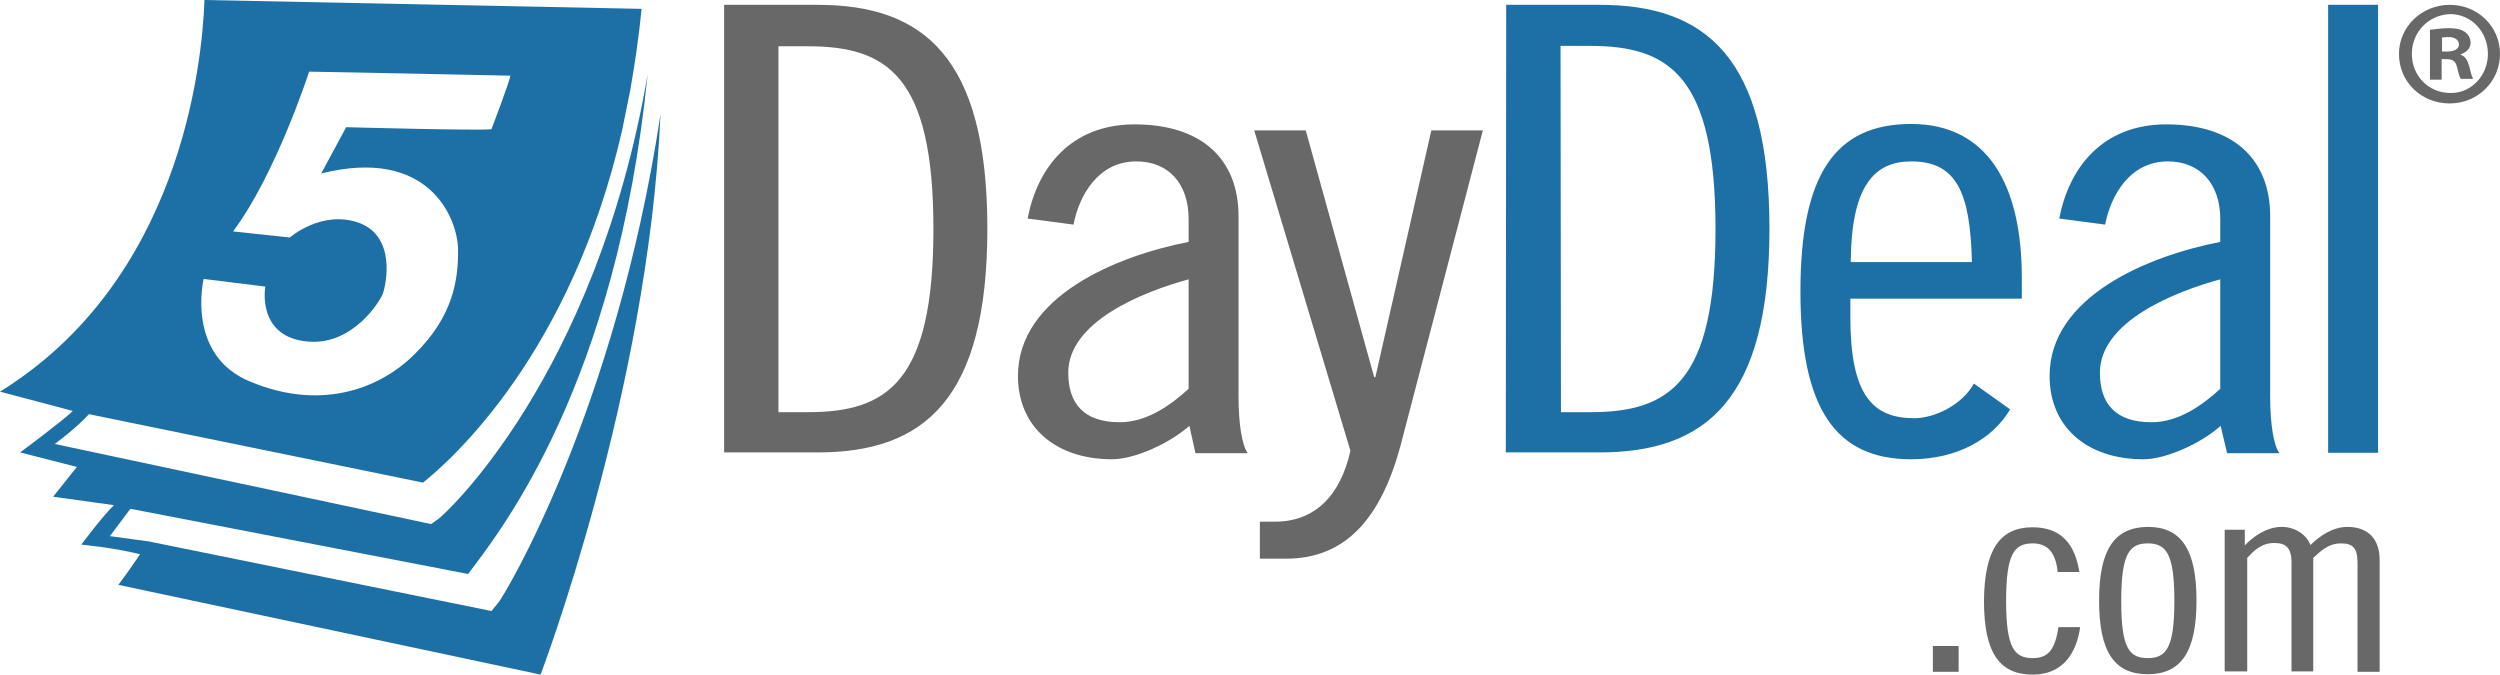
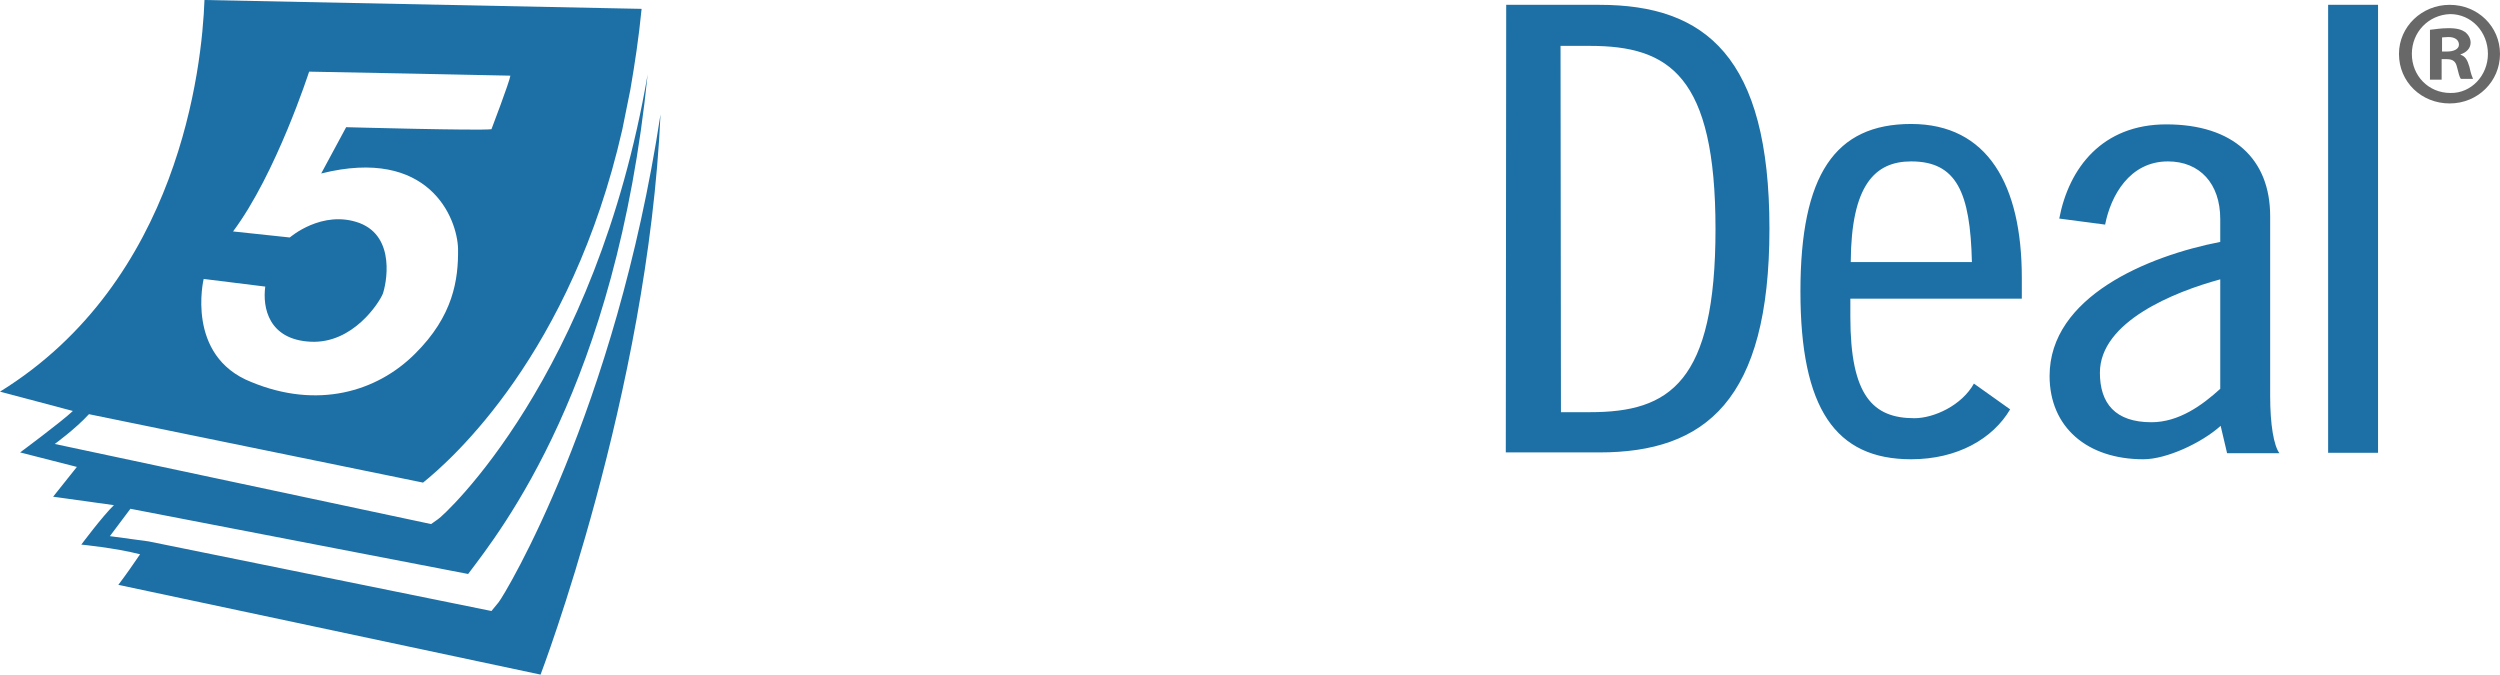
<svg xmlns="http://www.w3.org/2000/svg" version="1.1" id="Layer_1" x="0px" y="0px" viewBox="0 0 621.1 167.6" style="enable-background:new 0 0 621.1 167.6;" xml:space="preserve">
  <style type="text/css"> .st0{fill:#1D70A6;} .st1{fill:#686868;} </style>
  <path class="st0" d="M27.3,133.2l5.1-6.8l83.9,16.2c8.3-11,36.8-47,44.6-124.1C148,93.7,110.3,128.1,108.8,129l-1.7,1.2l-93.5-19.9 c0,0,5.1-3.7,8.5-7.4l83,17c7.1-5.7,36.8-32,49.5-87.7l2-9.9c1.1-6.4,2.1-12.9,2.8-20.1L50.8,0C50.2,16.7,44.5,69.8,0,97.3l18.1,4.8 C15.4,104.7,5,112.4,5,112.4l14.1,3.6l-5.9,7.4l15.1,2.1c-2.8,2.7-8.1,9.8-8.1,9.8s8.3,0.8,14.6,2.4c-1.7,2.5-3.5,5.1-5.4,7.6 l104.9,22.3c0,0,26.7-70,29.8-139.2c-11.2,73.8-38.6,119.2-40.2,121.2l-1.8,2.2l-85.2-17.3 M50.6,69.3l15.3,1.9 c-0.7,5.2,0.8,13.2,11.3,13.7s17-9.7,17.9-11.9c0.8-2.2,3.4-14.1-5.8-17.6C80,52,72,59,72,59l-14.1-1.5 c10.7-14.3,18.9-39.7,18.9-39.7c2.4,0,50,1,50,1c-0.2,1.5-4.7,13.3-4.7,13.3c-3,0.4-36.1-0.5-36.1-0.5l-6.2,11.5 c26.8-6.7,33.8,11.1,34,18.7c0.1,7.7-1.2,16.7-10.7,26.1c-9.5,9.5-24.3,13.8-40.7,7C46,88.4,50.6,69.3,50.6,69.3z" />
-   <path class="st1" d="M486.6,160.5v6.4h-6.4v-6.4H486.6z M511.2,142.1c-0.5-5.3-2.9-7.1-6.2-7.1c-4.6,0-6.6,2.6-6.6,14.3 c0,11.6,2,14.2,6.6,14.2c3.5,0,5.5-1.6,6.4-7.7h5.4c-1,6.9-4.6,11.8-11.8,11.8c-8.3,0-12.1-5.5-12.1-18.3 c0.1-12.7,3.9-18.3,12.1-18.3c7.1,0,10.5,4.2,11.6,11.1H511.2L511.2,142.1z M533.6,130.9c8.3,0,12.1,5.6,12.1,18.3 s-3.8,18.3-12.1,18.3s-12.1-5.5-12.1-18.3C521.5,136.5,525.3,131,533.6,130.9L533.6,130.9z M533.6,163.5c4.6,0,6.6-2.6,6.6-14.2 c0-11.7-2-14.3-6.6-14.3s-6.6,2.6-6.6,14.3C527,160.9,528.9,163.5,533.6,163.5z M552.7,166.9v-35.3h5v3.9c2.1-2.2,5.4-4.6,9.2-4.6 c3.1,0,6.1,1.8,7.1,4.5c2.2-2.1,5.4-4.5,9.2-4.5c5.2,0,8,3.1,8,8.2v27.8h-5.5v-27.1c0-3.7-1.2-4.8-4.1-4.8c-3.3,0-5.2,2.1-6.9,3.6 v28.2h-5.4v-27.1c0-3.7-1.5-4.8-4.3-4.8c-3.3,0-5.2,2.1-6.7,3.7v28.2h-5.6V166.9z" />
-   <path class="st1" d="M179.9,1.2h23.2c26.3,0,42.2,12.9,42.2,55.6s-15.9,55.6-42.2,55.6h-23.2V1.2L179.9,1.2z M193.4,102.4h7.3 c19.7,0,31.2-7.4,31.2-45.5s-11.5-45.4-31.2-45.4h-7.3V102.4L193.4,102.4z M255.3,54.3c2.4-12.6,10.7-23.4,26.6-23.4 c16.6,0,25.8,8.6,25.8,22.8v44.7c0,7.1,0.9,12.3,2.3,14.2h-13l-1.5-6.8c-4.9,4.3-13.5,8.3-19.2,8.3c-14,0-23.4-8-23.4-20.7 c0-19.7,24.4-29.8,42.4-33.3v-5.7c0-8.8-5-14.3-13-14.3c-9.5,0-14.2,8.5-15.6,15.7L255.3,54.3L255.3,54.3z M295.3,69.4 c-11.4,3.1-29.9,10.5-29.9,23.2c0,7.6,3.8,12.3,12.8,12.3c6.7,0,12.6-4.2,17.1-8.3V69.4L295.3,69.4z M324.4,32.4l17,61.3h0.3 l13.9-61.3h12.8l-20.5,78.5c-4.8,17.6-13.4,27.9-28.4,27.9H313v-9.2h3.8c9.8,0,16.2-6.4,18.7-17.6l-23.9-79.6L324.4,32.4L324.4,32.4 z" />
  <path class="st0" d="M374.2,1.2h23.2c26.3,0,42.2,12.9,42.2,55.6s-15.9,55.6-42.3,55.6h-23.2L374.2,1.2L374.2,1.2z M387.8,102.4h7.3 c19.7,0,31.1-7.4,31.1-45.5S414.7,11.4,395,11.4h-7.3L387.8,102.4L387.8,102.4z M499.4,101.7c-4.3,7.3-13.1,12.4-24.6,12.4 c-18.8,0-27.5-12.6-27.5-41.7c0-29,8.6-41.6,27.5-41.6c19,0,27.5,15.1,27.5,38.2v5.2h-42.6v4.5c0,19.6,5.6,25.2,15.9,25.2 c4.9,0,11.8-3.2,14.8-8.6L499.4,101.7L499.4,101.7z M489.9,65.1c-0.4-17.3-3.8-25-15.1-25c-9,0-14.9,5.9-15,25H489.9z M511.6,54.3 c2.4-12.6,10.7-23.4,26.6-23.4c16.6,0,25.8,8.6,25.8,22.8v44.7c0,7.1,0.9,12.3,2.3,14.2h-13l-1.6-6.8c-4.8,4.3-13.5,8.3-19.2,8.3 c-14,0-23.3-8-23.3-20.7c0-19.7,24.4-29.8,42.4-33.3v-5.7c0-8.8-5.1-14.3-13-14.3c-9.5,0-14.2,8.5-15.6,15.7L511.6,54.3L511.6,54.3z M551.6,69.4c-11.4,3.1-29.9,10.5-29.9,23.2c0,7.6,3.8,12.3,12.8,12.3c6.8,0,12.6-4.2,17.1-8.3L551.6,69.4L551.6,69.4z M578.4,1.2 h12.4v111.3h-12.4V1.2L578.4,1.2z" />
  <g>
    <path class="st1" d="M621.1,13.4c0,6.8-5.5,12.3-12.5,12.3S596,20.4,596,13.4c0-6.8,5.7-12.2,12.6-12.2 C615.6,1.2,621.1,6.6,621.1,13.4z M599.2,13.4c0,5.4,4.1,9.7,9.6,9.7c5.2,0.1,9.3-4.4,9.3-9.7c0-5.5-4.1-9.9-9.4-9.9 C603.3,3.7,599.2,8,599.2,13.4z M606.6,19.8h-2.9V7.4c1.2-0.1,2.6-0.4,4.6-0.4c2.3,0,3.3,0.4,4.2,1c0.7,0.6,1.3,1.5,1.3,2.6 c0,1.5-1.2,2.5-2.5,2.9v0.1c1.2,0.4,1.7,1.3,2.2,3c0.4,1.9,0.7,2.5,0.9,3h-3c-0.4-0.4-0.6-1.5-1-3c-0.3-1.3-1-1.9-2.5-1.9h-1.3 V19.8z M606.7,12.8h1.3c1.6,0,2.9-0.6,2.9-1.7s-0.9-1.9-2.6-1.9c-0.7,0-1.3,0.1-1.6,0.1L606.7,12.8L606.7,12.8z" />
  </g>
</svg>